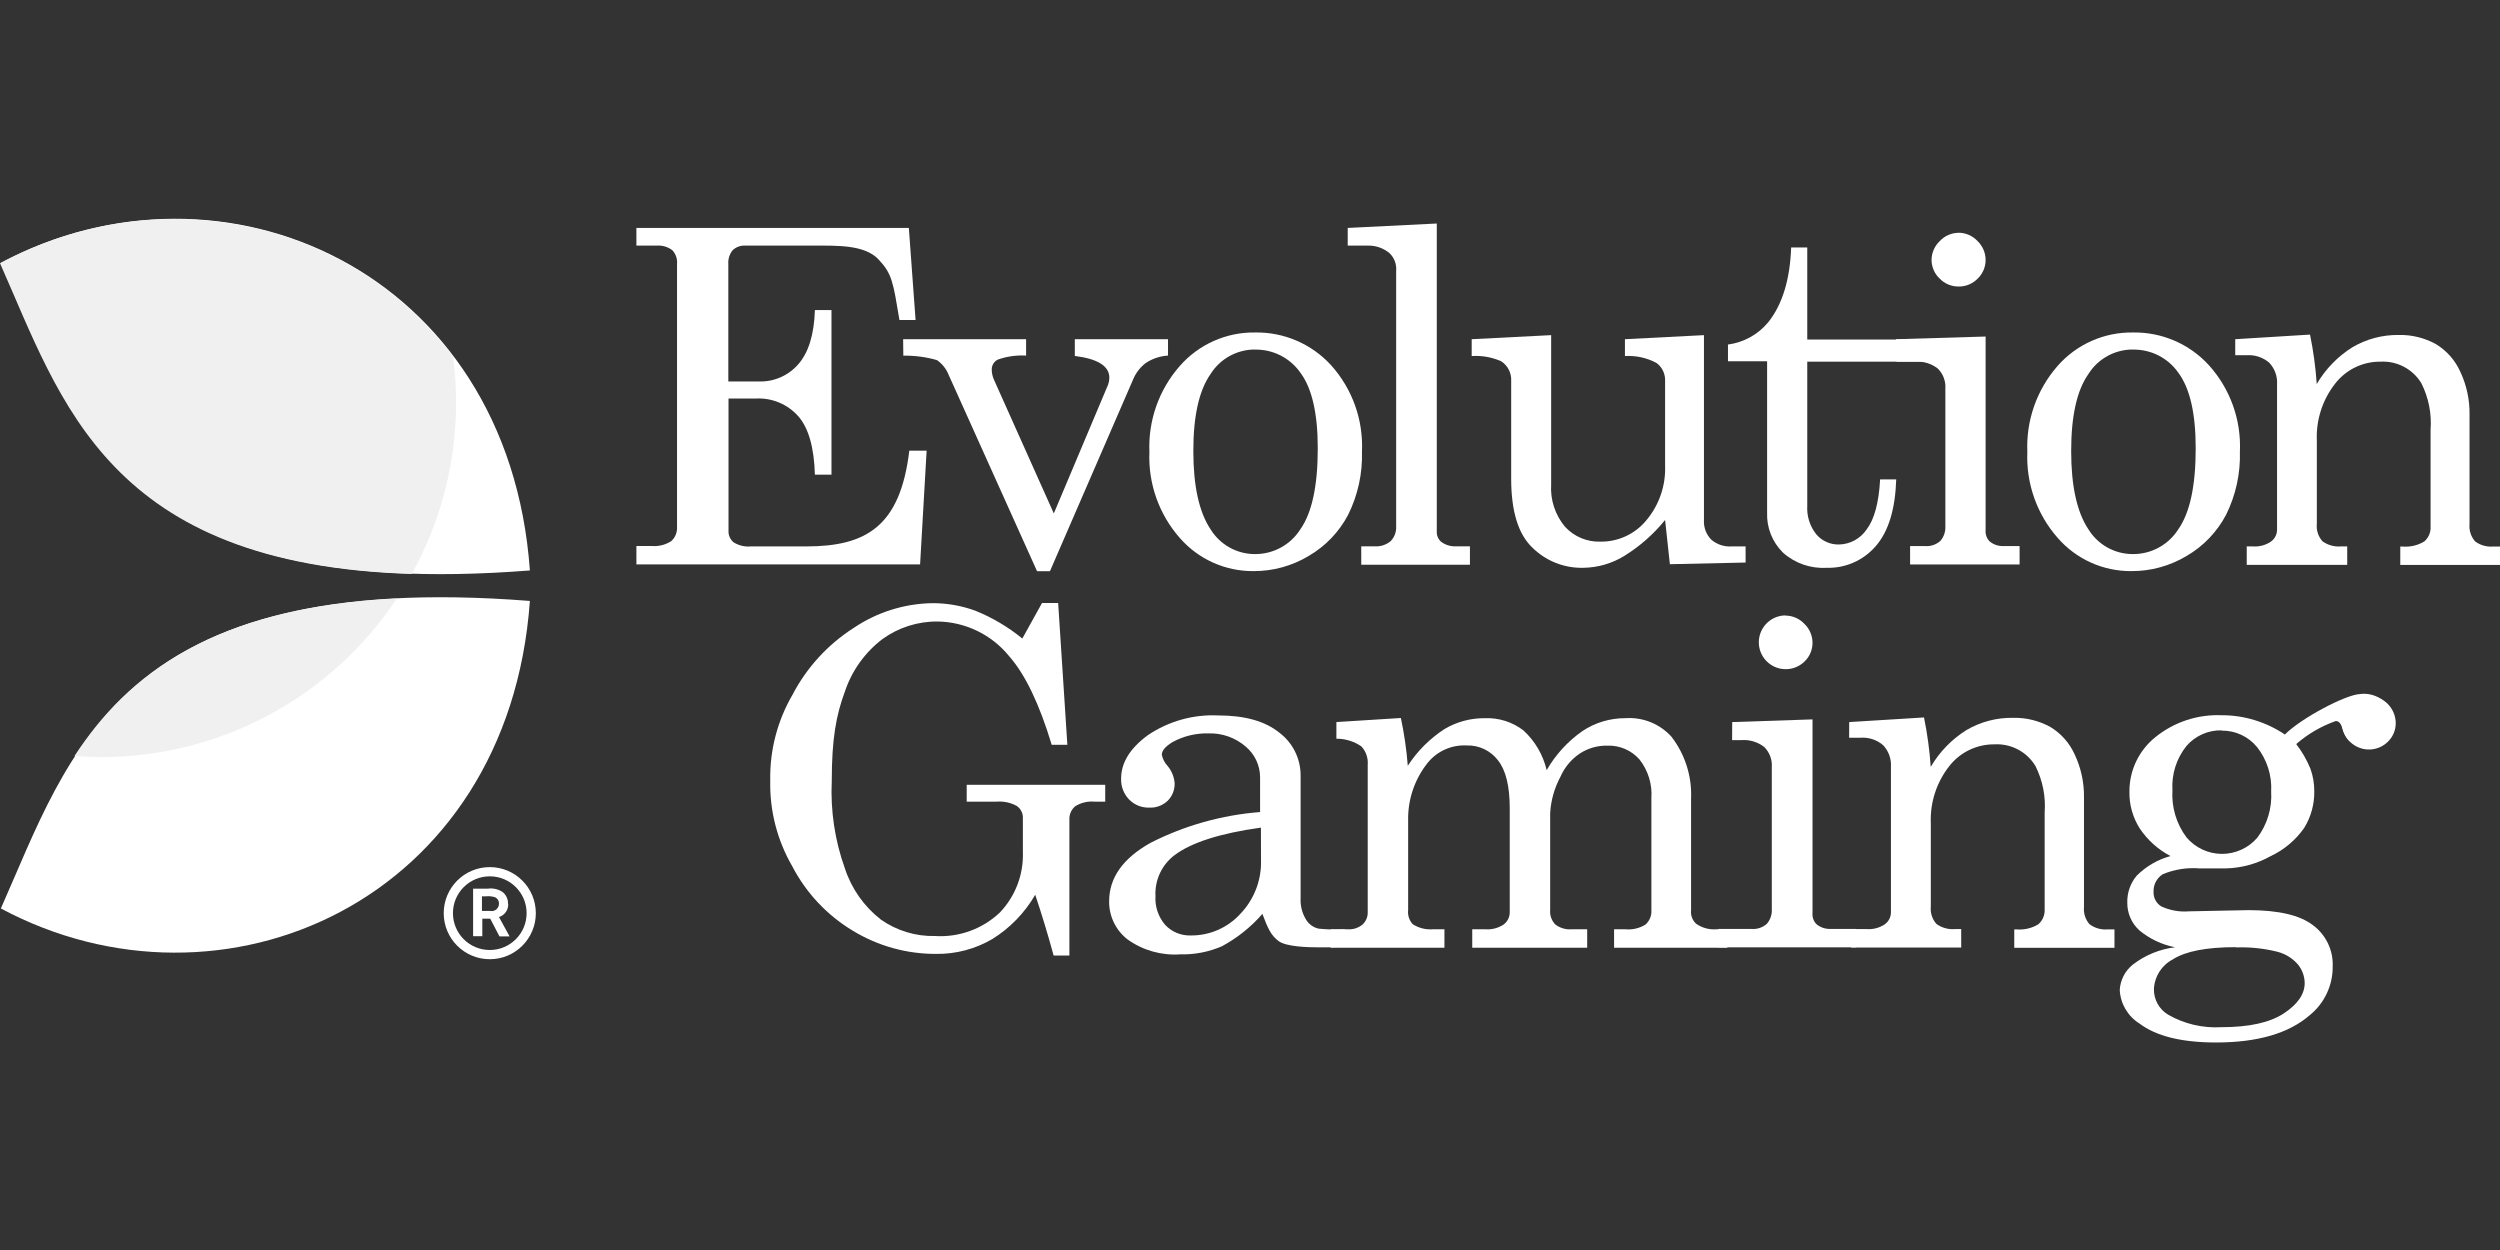
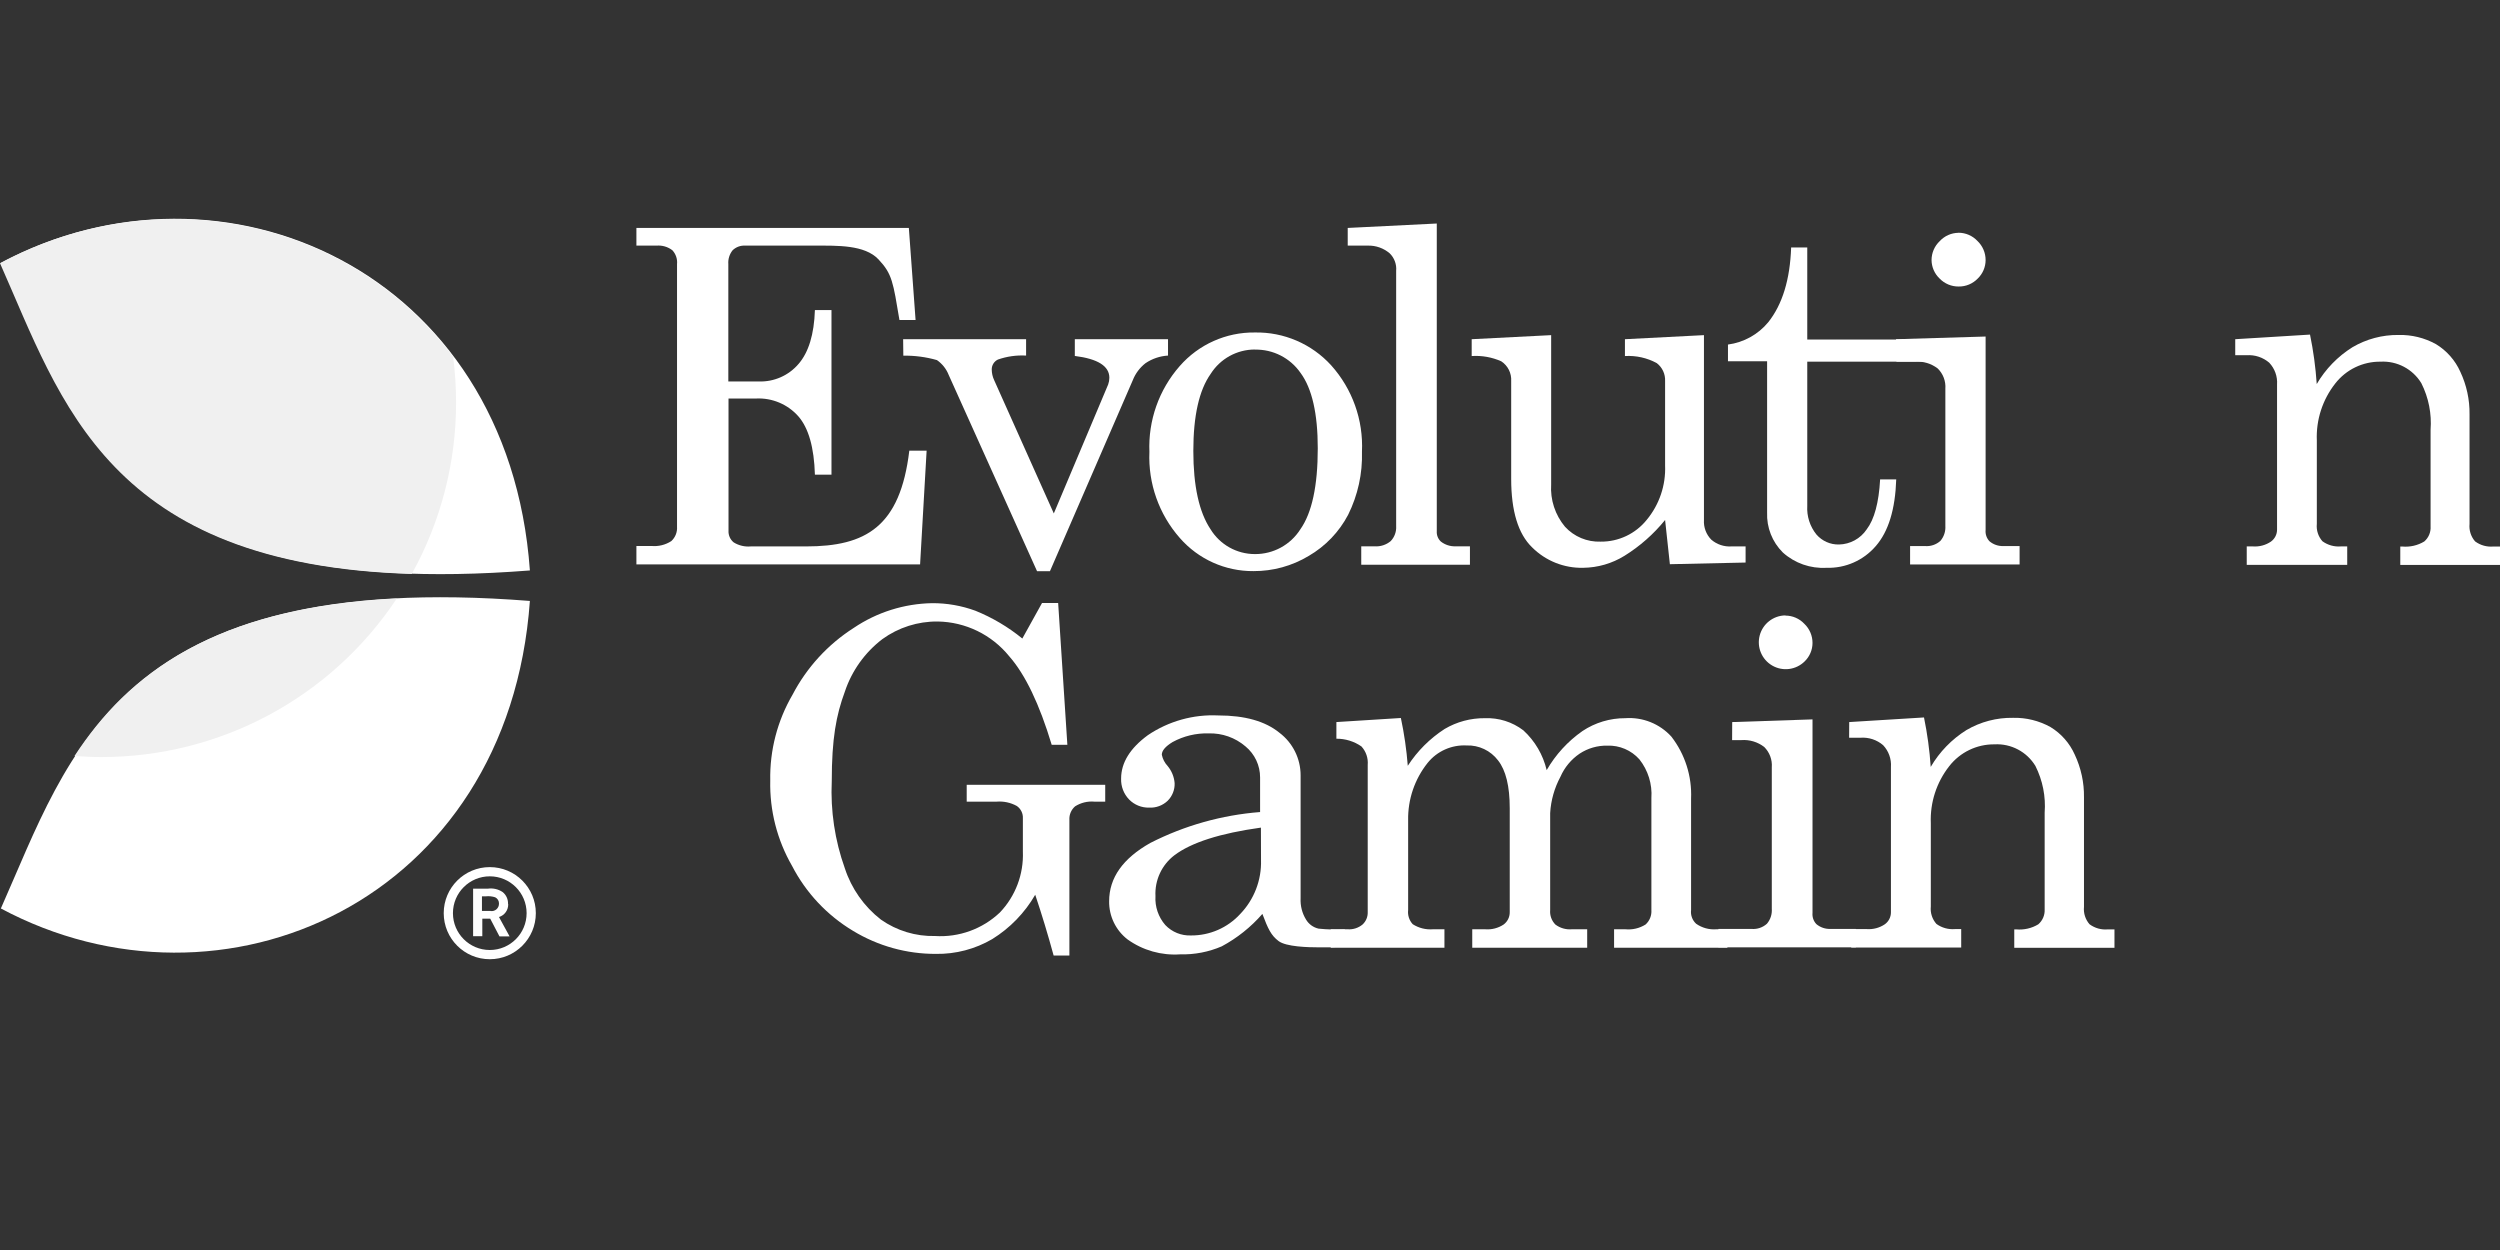
<svg xmlns="http://www.w3.org/2000/svg" width="160" height="80" viewBox="0 0 160 80" fill="none">
  <rect x="0" y="0" width="160" height="80" fill="#333333" stroke="none" />
  <path d="M40.73 14.588H58.166L58.597 20.482H57.565C57.158 18.06 57.105 17.535 56.221 16.598C55.337 15.661 53.581 15.72 52.16 15.72H47.704C47.403 15.699 47.108 15.806 46.89 16.014C46.687 16.265 46.588 16.583 46.613 16.904V24.414H48.564C49.537 24.447 50.472 24.034 51.105 23.294C51.753 22.547 52.103 21.398 52.154 19.846H53.215V30.379H52.154C52.103 28.634 51.747 27.387 51.087 26.636C50.406 25.871 49.416 25.456 48.393 25.505H46.625V33.957C46.607 34.247 46.73 34.528 46.955 34.712C47.282 34.915 47.667 35.006 48.051 34.971H51.588C55.408 34.971 57.612 33.721 58.196 28.841H59.304L58.886 36.12H40.73V34.942H41.691C42.139 34.984 42.588 34.874 42.965 34.629C43.218 34.396 43.353 34.06 43.33 33.715V16.904C43.363 16.578 43.253 16.254 43.029 16.014C42.739 15.794 42.378 15.689 42.016 15.72H40.73V14.588Z" fill="white" />
  <path d="M57.801 21.708H65.67V22.757C65.058 22.722 64.445 22.808 63.866 23.011C63.622 23.128 63.468 23.376 63.471 23.647C63.473 23.882 63.525 24.113 63.624 24.325L67.444 32.86L70.922 24.608C70.972 24.47 70.998 24.325 70.999 24.178C70.999 23.431 70.262 22.965 68.788 22.781V21.708H74.753V22.757C74.237 22.787 73.737 22.956 73.309 23.247C72.949 23.528 72.67 23.9 72.502 24.325L67.197 36.556H66.371L60.713 23.989C60.562 23.608 60.301 23.279 59.964 23.046C59.265 22.846 58.54 22.751 57.813 22.763L57.801 21.708Z" fill="white" />
  <path d="M80.311 21.279C82.164 21.243 83.943 22.007 85.192 23.377C86.55 24.889 87.26 26.875 87.166 28.906C87.207 30.304 86.904 31.691 86.282 32.944C85.706 34.042 84.831 34.955 83.759 35.579C82.692 36.221 81.468 36.557 80.222 36.551C78.416 36.565 76.694 35.79 75.507 34.429C74.173 32.913 73.476 30.941 73.562 28.924C73.478 26.911 74.172 24.944 75.501 23.43C76.712 22.043 78.47 21.256 80.311 21.279ZM80.311 22.369C79.162 22.369 78.094 22.959 77.481 23.931C76.743 24.972 76.373 26.615 76.373 28.859C76.373 31.103 76.741 32.775 77.476 33.875C78.081 34.861 79.154 35.461 80.311 35.461C81.49 35.471 82.591 34.871 83.223 33.875C83.966 32.818 84.337 31.091 84.337 28.694C84.337 26.47 83.969 24.86 83.235 23.866C82.572 22.91 81.474 22.35 80.311 22.375V22.369Z" fill="white" />
  <path d="M91.954 14.305V33.998C91.937 34.246 92.032 34.488 92.213 34.658C92.48 34.867 92.812 34.975 93.15 34.965H94.076V36.144H87.12V34.965H87.975C88.35 34.991 88.719 34.87 89.007 34.629C89.25 34.373 89.376 34.027 89.354 33.674V17.334C89.391 16.918 89.24 16.507 88.942 16.215C88.553 15.882 88.056 15.706 87.545 15.719H86.254V14.588L91.954 14.305Z" fill="white" />
  <path d="M99.274 21.449V31.004C99.211 31.986 99.528 32.955 100.159 33.71C100.742 34.347 101.576 34.696 102.44 34.665C103.583 34.677 104.67 34.164 105.387 33.274C106.197 32.298 106.617 31.057 106.566 29.79V24.391C106.588 23.944 106.39 23.514 106.035 23.241C105.412 22.901 104.705 22.744 103.996 22.787V21.709L109.053 21.449V33.279C109.024 33.745 109.193 34.201 109.519 34.535C109.875 34.844 110.339 35.001 110.81 34.971H111.718V36.003L106.872 36.109L106.566 33.279C105.833 34.183 104.954 34.958 103.966 35.572C103.172 36.063 102.259 36.328 101.326 36.339C100.102 36.369 98.919 35.896 98.054 35.03C97.162 34.169 96.716 32.708 96.716 30.645V24.391C96.746 23.885 96.504 23.401 96.08 23.123C95.486 22.859 94.836 22.744 94.188 22.787V21.709L99.274 21.449Z" fill="white" />
  <path d="M114.633 15.838H115.665V21.732H124.436V23.147H115.665V32.372C115.625 33.037 115.835 33.693 116.254 34.211C116.617 34.628 117.146 34.862 117.699 34.848C118.41 34.832 119.07 34.472 119.467 33.881C119.958 33.236 120.245 32.17 120.328 30.68H121.359C121.296 32.598 120.86 34.02 120.051 34.948C119.264 35.865 118.105 36.377 116.897 36.339C115.872 36.399 114.866 36.047 114.103 35.361C113.423 34.687 113.057 33.759 113.095 32.802V23.123H110.59V22.051C111.601 21.917 112.523 21.405 113.172 20.618C114.075 19.479 114.563 17.885 114.633 15.838Z" fill="white" />
  <path d="M121.344 21.709L127.079 21.538V33.916C127.052 34.182 127.143 34.447 127.327 34.641C127.575 34.85 127.892 34.959 128.217 34.948H129.254V36.127H122.246V34.948H123.195C123.556 34.979 123.915 34.859 124.185 34.617C124.412 34.351 124.526 34.006 124.503 33.657V24.88C124.539 24.397 124.36 23.922 124.014 23.583C123.597 23.263 123.076 23.108 122.552 23.147H121.373L121.344 21.709ZM125.34 14.895C125.8 14.895 126.239 15.084 126.554 15.419C126.892 15.74 127.082 16.186 127.079 16.651C127.077 17.096 126.894 17.522 126.572 17.83C126.255 18.159 125.815 18.343 125.358 18.337C124.896 18.343 124.452 18.157 124.132 17.824C123.809 17.517 123.624 17.091 123.619 16.645C123.62 16.186 123.809 15.746 124.144 15.431C124.452 15.097 124.885 14.905 125.34 14.9V14.895Z" fill="white" />
-   <path d="M136.493 21.279C138.346 21.243 140.125 22.007 141.373 23.377C142.734 24.888 143.446 26.874 143.354 28.906C143.395 30.304 143.091 31.691 142.47 32.944C141.893 34.042 141.019 34.955 139.947 35.579C138.879 36.22 137.656 36.557 136.41 36.551C134.604 36.566 132.882 35.791 131.695 34.429C130.361 32.914 129.664 30.941 129.75 28.924C129.662 26.913 130.353 24.946 131.677 23.43C132.889 22.041 134.65 21.255 136.493 21.279ZM136.493 22.369C135.344 22.369 134.275 22.959 133.663 23.931C132.925 24.972 132.555 26.615 132.555 28.859C132.555 31.103 132.923 32.775 133.658 33.875C134.263 34.861 135.336 35.461 136.493 35.461C137.674 35.473 138.778 34.873 139.411 33.875C140.153 32.818 140.525 31.091 140.525 28.694C140.525 26.47 140.157 24.86 139.422 23.866C138.759 22.908 137.658 22.348 136.493 22.375V22.369Z" fill="white" />
  <path d="M143.055 21.709L147.841 21.414C148.056 22.458 148.2 23.516 148.271 24.579C148.831 23.62 149.616 22.811 150.558 22.222C151.451 21.697 152.47 21.426 153.506 21.438C154.343 21.417 155.172 21.621 155.905 22.027C156.591 22.445 157.134 23.062 157.461 23.795C157.861 24.647 158.063 25.578 158.05 26.519V33.533C158.01 33.937 158.138 34.34 158.404 34.647C158.743 34.899 159.163 35.017 159.583 34.977H160.001V36.156H153.618V34.977H153.741C154.236 35.023 154.731 34.91 155.156 34.653C155.435 34.41 155.583 34.05 155.557 33.681V27.509C155.635 26.48 155.431 25.449 154.967 24.526C154.418 23.62 153.415 23.09 152.356 23.147C151.224 23.133 150.151 23.65 149.456 24.544C148.64 25.581 148.222 26.875 148.277 28.193V33.527C148.236 33.933 148.366 34.337 148.637 34.641C148.978 34.888 149.396 35.005 149.816 34.971H150.222V36.15H143.791V34.971H144.192C144.597 34.999 144.999 34.892 145.336 34.665C145.584 34.489 145.731 34.203 145.731 33.899V24.609C145.767 24.094 145.585 23.587 145.23 23.212C144.831 22.871 144.315 22.699 143.791 22.734H143.055V21.709Z" fill="white" />
  <path d="M65.429 40.866L66.69 38.591H67.722L68.311 47.668H67.309C66.523 45.059 65.618 43.171 64.592 42.004C63.471 40.619 61.793 39.803 60.012 39.776C58.743 39.763 57.503 40.158 56.475 40.901C55.353 41.756 54.515 42.929 54.07 44.267C53.516 45.764 53.233 47.273 53.233 49.991C53.146 51.888 53.43 53.784 54.07 55.573C54.495 56.874 55.3 58.017 56.381 58.856C57.393 59.566 58.605 59.934 59.841 59.905C61.376 60.002 62.881 59.455 63.996 58.396C64.991 57.351 65.52 55.948 65.464 54.506V52.366C65.478 52.055 65.332 51.759 65.075 51.582C64.683 51.366 64.236 51.27 63.79 51.305H61.869V50.227H70.734V51.305H70.038C69.606 51.267 69.173 51.373 68.806 51.606C68.556 51.822 68.421 52.142 68.441 52.472V61.155H67.433C67.064 59.803 66.671 58.506 66.254 57.265C65.586 58.421 64.642 59.395 63.507 60.1C62.414 60.74 61.166 61.069 59.9 61.049C58.029 61.056 56.194 60.545 54.595 59.575C52.933 58.579 51.582 57.14 50.693 55.42C49.736 53.76 49.252 51.87 49.296 49.955C49.258 48.028 49.751 46.127 50.722 44.462C51.631 42.719 52.98 41.246 54.636 40.188C56.121 39.184 57.866 38.634 59.658 38.603C60.601 38.598 61.537 38.762 62.423 39.086C63.508 39.525 64.522 40.125 65.429 40.866Z" fill="white" />
  <path d="M86.057 59.48L86.299 59.905C86.299 60.718 85.32 60.63 84.406 60.63C83.711 60.63 82.314 60.594 81.831 60.229C81.347 59.864 81.153 59.445 80.793 58.49C80.059 59.333 79.178 60.036 78.194 60.565C77.355 60.927 76.448 61.102 75.535 61.078C74.335 61.161 73.142 60.824 72.164 60.123C71.407 59.538 70.971 58.632 70.985 57.677C70.985 56.179 71.865 54.936 73.625 53.946C75.813 52.832 78.199 52.161 80.646 51.971V49.766C80.65 48.993 80.306 48.259 79.709 47.768C79.054 47.207 78.213 46.91 77.351 46.937C76.547 46.915 75.752 47.106 75.046 47.491C74.586 47.77 74.356 48.041 74.356 48.304C74.411 48.574 74.54 48.823 74.728 49.024C74.987 49.334 75.144 49.717 75.176 50.12C75.192 50.543 75.029 50.954 74.728 51.252C74.411 51.553 73.985 51.71 73.549 51.688C73.067 51.701 72.601 51.513 72.264 51.169C71.918 50.812 71.733 50.328 71.751 49.831C71.751 48.813 72.323 47.886 73.466 47.049C74.79 46.155 76.368 45.712 77.964 45.788C79.673 45.788 80.98 46.157 81.884 46.896C82.737 47.541 83.239 48.549 83.239 49.619V57.488C83.214 57.964 83.333 58.437 83.581 58.844C83.757 59.144 84.05 59.357 84.389 59.433C84.943 59.489 85.501 59.505 86.057 59.48ZM80.699 52.967C78.094 53.328 76.249 53.918 75.164 54.735C74.352 55.353 73.897 56.333 73.95 57.352C73.909 58.028 74.136 58.693 74.58 59.203C75.007 59.652 75.606 59.894 76.225 59.869C77.421 59.877 78.565 59.378 79.373 58.496C80.264 57.571 80.744 56.326 80.705 55.042L80.699 52.967Z" fill="white" />
  <path d="M85.529 46.212L89.656 45.952C89.87 46.961 90.018 47.983 90.098 49.011C90.708 48.068 91.512 47.264 92.456 46.654C93.235 46.194 94.126 45.955 95.031 45.964C95.918 45.929 96.789 46.204 97.495 46.742C98.237 47.422 98.757 48.309 98.987 49.288C99.557 48.298 100.338 47.445 101.274 46.789C102.087 46.247 103.043 45.959 104.021 45.964C105.132 45.885 106.218 46.319 106.968 47.143C107.843 48.275 108.29 49.68 108.229 51.11V58.242C108.188 58.57 108.309 58.898 108.553 59.12C108.926 59.382 109.378 59.507 109.833 59.474H110.552V60.653H103.301V59.474H104.026C104.479 59.517 104.933 59.409 105.317 59.168C105.577 58.933 105.714 58.591 105.689 58.242V51.08C105.751 50.187 105.478 49.302 104.922 48.599C104.402 48.014 103.648 47.692 102.865 47.721C102.238 47.709 101.621 47.888 101.097 48.233C100.557 48.599 100.132 49.11 99.871 49.707C99.484 50.426 99.258 51.22 99.211 52.035V58.242C99.18 58.587 99.303 58.927 99.547 59.173C99.848 59.398 100.221 59.505 100.596 59.474H101.58V60.653H94.224V59.474H95.055C95.471 59.507 95.886 59.399 96.234 59.168C96.481 58.983 96.626 58.692 96.623 58.384V51.723C96.623 50.316 96.373 49.296 95.874 48.664C95.399 48.038 94.65 47.682 93.864 47.709C92.9 47.659 91.97 48.075 91.365 48.829C90.538 49.867 90.098 51.162 90.121 52.489V58.242C90.082 58.573 90.189 58.905 90.416 59.15C90.8 59.396 91.253 59.509 91.707 59.474H92.444V60.653H85.164V59.474H86.254C86.599 59.498 86.939 59.388 87.204 59.168C87.422 58.966 87.542 58.68 87.534 58.384V48.952C87.571 48.521 87.425 48.093 87.133 47.773C86.663 47.446 86.103 47.273 85.529 47.278V46.212Z" fill="white" />
  <path d="M110.861 46.212L116.001 46.041V58.419C115.974 58.685 116.064 58.95 116.248 59.144C116.499 59.353 116.818 59.463 117.144 59.451H118.777V60.63H109.977V59.451H112.093C112.454 59.483 112.813 59.363 113.083 59.12C113.309 58.854 113.421 58.509 113.395 58.16V49.106C113.432 48.621 113.253 48.144 112.906 47.803C112.489 47.483 111.969 47.327 111.444 47.367H110.855L110.861 46.212ZM114.262 39.398C114.722 39.397 115.161 39.587 115.476 39.922C115.814 40.243 116.003 40.689 116.001 41.154C115.998 41.599 115.815 42.025 115.494 42.333C114.942 42.876 114.095 42.984 113.425 42.597C112.754 42.21 112.425 41.422 112.62 40.673C112.816 39.923 113.488 39.397 114.262 39.386V39.398Z" fill="white" />
  <path d="M118.35 46.212L123.136 45.917C123.35 46.961 123.494 48.019 123.566 49.082C124.126 48.123 124.911 47.313 125.853 46.724C126.755 46.195 127.785 45.924 128.83 45.941C129.668 45.92 130.496 46.124 131.229 46.53C131.916 46.947 132.459 47.564 132.785 48.298C133.185 49.15 133.387 50.081 133.375 51.022V58.036C133.334 58.44 133.462 58.843 133.728 59.15C134.067 59.402 134.487 59.52 134.907 59.48H135.326V60.659H128.913V59.48H129.036C129.53 59.526 130.026 59.413 130.451 59.156C130.725 58.919 130.875 58.569 130.858 58.207V52.012C130.936 50.981 130.732 49.948 130.268 49.023C129.719 48.114 128.712 47.581 127.651 47.638C126.519 47.625 125.446 48.142 124.751 49.035C123.936 50.072 123.518 51.366 123.572 52.684V58.018C123.531 58.424 123.661 58.828 123.932 59.132C124.273 59.379 124.691 59.496 125.111 59.462H125.517V60.641H118.479V59.462H119.481C119.886 59.49 120.288 59.382 120.625 59.156C120.875 58.979 121.022 58.69 121.02 58.384V49.088C121.056 48.573 120.875 48.066 120.519 47.691C120.121 47.349 119.604 47.178 119.081 47.214H118.344L118.35 46.212Z" fill="white" />
-   <path d="M146.233 47.008C147.259 45.97 150.123 44.456 151.037 44.42C151.561 44.348 152.092 44.495 152.505 44.827C152.841 45.157 152.233 45.894 152.233 46.365C152.246 46.712 152.124 47.05 151.892 47.308C151.691 47.547 151.396 47.685 151.084 47.686C150.499 47.686 150.106 47.326 149.905 46.607C149.823 46.3 149.683 46.147 149.487 46.147C148.558 46.474 147.7 46.974 146.958 47.621C147.329 48.102 147.635 48.632 147.866 49.195C148.032 49.656 148.116 50.143 148.113 50.633C148.128 51.465 147.903 52.283 147.465 52.991C146.919 53.769 146.18 54.391 145.319 54.794C144.44 55.285 143.455 55.554 142.449 55.578H140.775C139.97 55.512 139.162 55.639 138.417 55.95C138.033 56.192 137.808 56.622 137.827 57.076C137.811 57.447 137.993 57.799 138.305 58.001C138.865 58.265 139.485 58.377 140.103 58.325L143.899 58.249C145.816 58.249 147.192 58.569 148.025 59.209C148.858 59.824 149.332 60.81 149.292 61.844C149.307 63.045 148.775 64.188 147.848 64.951C146.504 66.129 144.498 66.719 141.83 66.719C139.625 66.719 137.99 66.314 136.925 65.505C136.181 65.04 135.71 64.241 135.664 63.365C135.697 62.732 135.997 62.143 136.489 61.744C137.277 61.132 138.216 60.745 139.207 60.624C138.363 60.461 137.575 60.088 136.914 59.539C136.418 59.086 136.139 58.443 136.147 57.771C136.129 57.141 136.343 56.526 136.749 56.044C137.348 55.444 138.094 55.011 138.912 54.788C138.118 54.373 137.441 53.765 136.943 53.02C136.496 52.316 136.266 51.496 136.283 50.662C136.276 49.316 136.881 48.038 137.928 47.191C139.13 46.211 140.651 45.707 142.201 45.776C142.904 45.773 143.604 45.877 144.276 46.082C144.97 46.292 145.63 46.604 146.233 47.008ZM143.097 60.618C141.211 60.618 139.865 60.88 139.059 61.402C138.348 61.773 137.888 62.493 137.851 63.294C137.837 63.965 138.183 64.593 138.759 64.939C139.794 65.533 140.98 65.811 142.172 65.74C143.936 65.74 145.264 65.448 146.156 64.862C147.048 64.277 147.496 63.63 147.5 62.923C147.497 62.494 147.35 62.079 147.082 61.744C146.737 61.336 146.273 61.046 145.755 60.913C144.887 60.695 143.992 60.602 143.097 60.636V60.618ZM142.189 46.742C141.322 46.721 140.491 47.092 139.926 47.751C139.29 48.549 138.973 49.555 139.036 50.574C138.969 51.65 139.284 52.714 139.926 53.58C140.487 54.252 141.316 54.643 142.191 54.649C143.067 54.654 143.901 54.274 144.47 53.61C145.105 52.763 145.419 51.718 145.355 50.662C145.411 49.635 145.09 48.623 144.453 47.815C143.899 47.137 143.065 46.748 142.189 46.76V46.742Z" fill="white" />
-   <path d="M151.588 44.526C152.553 44.542 153.327 45.33 153.327 46.295C153.325 46.74 153.142 47.166 152.82 47.474C152.268 48.018 151.42 48.125 150.749 47.737C150.078 47.348 149.75 46.559 149.947 45.809C150.145 45.06 150.819 44.535 151.594 44.526H151.588Z" fill="white" />
  <path d="M31.416 58.301H31.039H30.845V57.364H31.104C31.303 57.343 31.504 57.365 31.694 57.428C31.848 57.504 31.943 57.664 31.935 57.835C31.936 57.972 31.878 58.103 31.775 58.194C31.672 58.284 31.535 58.326 31.399 58.307L31.416 58.301ZM32.513 57.847C32.525 57.556 32.398 57.276 32.171 57.093C31.894 56.906 31.558 56.828 31.228 56.874H30.279V59.916H30.868V58.796H31.375L31.965 59.928H32.613L31.935 58.69C32.299 58.578 32.541 58.234 32.525 57.853L32.513 57.847ZM31.346 60.8C30.044 60.8 28.988 59.745 28.988 58.442C28.988 57.14 30.044 56.085 31.346 56.085C32.648 56.085 33.703 57.14 33.703 58.442C33.703 59.745 32.648 60.8 31.346 60.8ZM31.346 55.495C29.718 55.495 28.398 56.815 28.398 58.442C28.398 60.07 29.718 61.39 31.346 61.39C32.973 61.39 34.293 60.07 34.293 58.442C34.293 56.815 32.973 55.495 31.346 55.495Z" fill="white" />
  <path d="M0.055 16.828C14.201 9.259 32.533 17.24 33.913 36.509C7.623 38.572 4.458 26.736 0.055 16.828Z" fill="white" />
  <path d="M0.055 58.142C14.201 65.711 32.533 57.729 33.913 38.46C7.623 36.397 4.458 48.227 0.055 58.142Z" fill="white" />
  <path d="M29.001 22.841C22.334 13.97 10.115 11.447 0 16.846C3.943 25.723 6.897 36.139 26.354 36.734C28.219 33.371 29.195 29.587 29.189 25.741C29.188 24.771 29.125 23.803 29.001 22.841ZM4.769 48.382C5.358 48.423 5.9 48.452 6.478 48.452C14.085 48.456 21.188 44.647 25.393 38.308C13.699 38.88 8.199 43.13 4.769 48.382Z" fill="#F0F0F0" />
</svg>